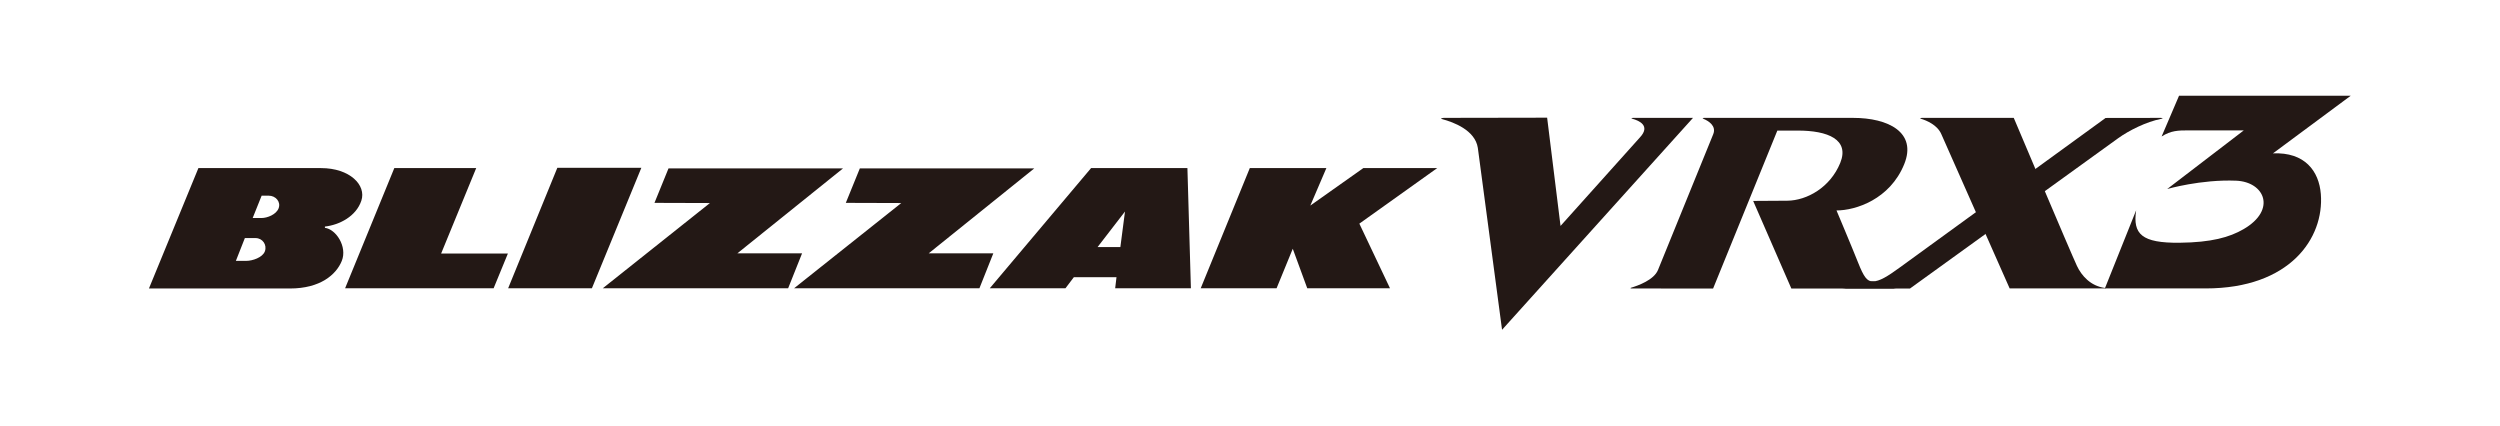
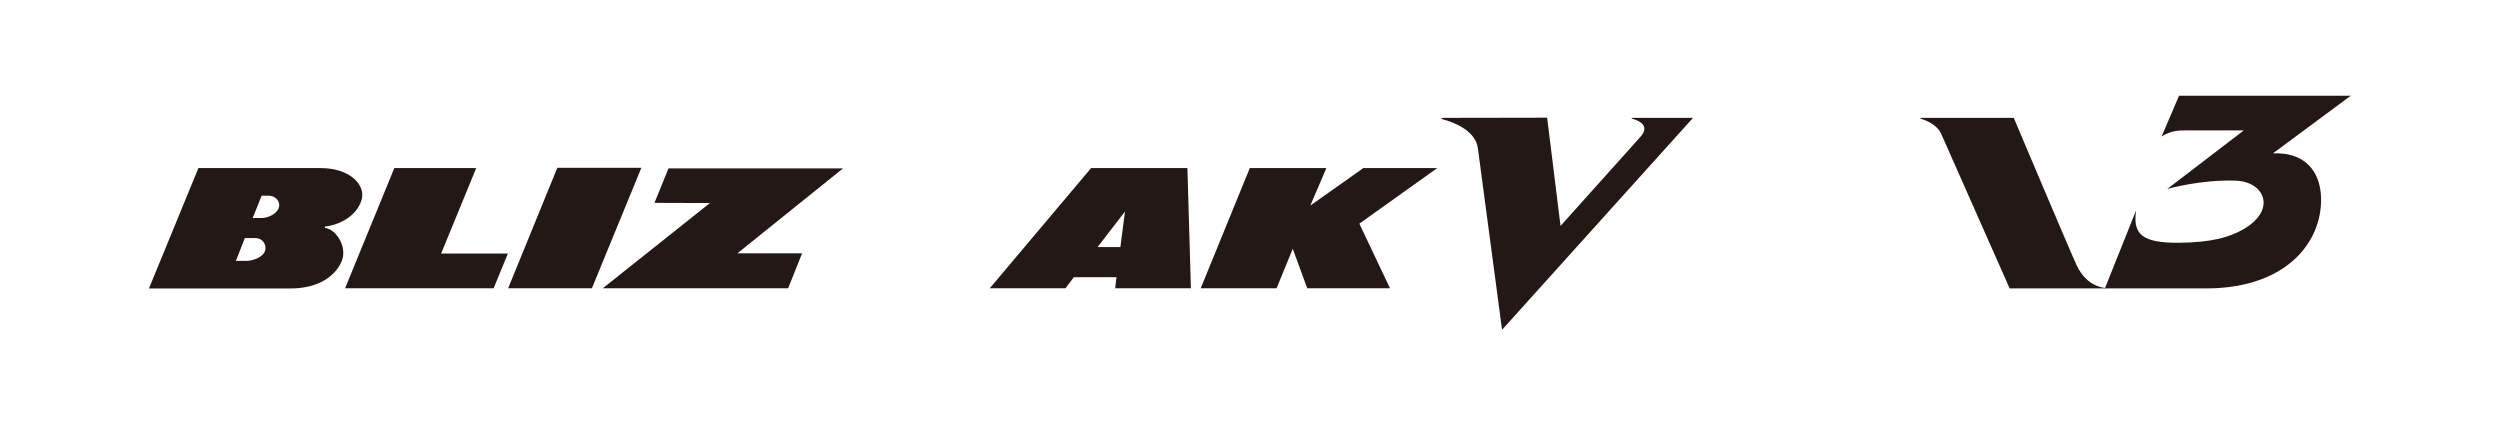
<svg xmlns="http://www.w3.org/2000/svg" width="235" height="40" viewBox="0 0 235 40" fill="none">
  <path d="M93.038 27.098L102.561 15.801H111.617L111.945 27.098H104.826L104.95 26.059H100.94L100.153 27.098H93.042H93.038ZM103.169 23.227H105.314L105.749 19.883L103.169 23.227Z" fill="#231815" />
  <path d="M14 27.118L18.65 15.801H30.183C32.875 15.801 34.457 17.399 33.965 18.869C33.47 20.343 31.904 21.142 30.542 21.297V21.417C31.577 21.541 32.667 23.183 32.128 24.525C31.601 25.828 30.087 27.118 27.266 27.118H14ZM23.751 20.494H24.578C25.137 20.494 25.972 20.159 26.192 19.576C26.419 18.965 25.912 18.393 25.261 18.393H24.594L23.751 20.494ZM22.173 24.521H23.16C23.719 24.521 24.678 24.214 24.898 23.626C25.121 23.015 24.678 22.38 24.031 22.38H23.016L22.173 24.521Z" fill="#231815" />
  <path d="M37.065 15.801H44.763L41.467 23.83H47.743L46.4 27.098H32.439L37.065 15.801Z" fill="#231815" />
  <path d="M52.39 15.771H60.288L55.638 27.1H47.764L52.39 15.771Z" fill="#231815" />
  <path d="M61.52 19.07L62.839 15.831H79.241L69.31 23.816H75.394L74.084 27.1H56.659L66.733 19.086L61.52 19.07Z" fill="#231815" />
-   <path d="M79.506 19.07L80.824 15.831H97.218L87.295 23.816H93.371L92.065 27.1H74.64L84.719 19.086L79.506 19.07Z" fill="#231815" />
  <path d="M117.481 15.801H124.679L123.169 19.324L128.151 15.801H135.098L127.779 21.022L130.66 27.098H122.882L121.52 23.383L119.998 27.098H112.867L117.481 15.801Z" fill="#231815" />
  <path d="M145.431 11.062L135.712 11.079C135.712 11.079 135.253 11.114 135.592 11.206C136.603 11.478 138.66 12.225 138.916 13.899L141.193 31L159.141 11.082H153.477C153.477 11.082 153.229 11.106 153.437 11.162C154.064 11.334 155.19 11.813 154.144 12.928L146.69 21.237L145.431 11.066V11.062Z" fill="#231815" />
-   <path d="M160.155 11.181C160.004 11.113 160.008 11.081 160.211 11.081H174.197C177.492 11.081 180.217 12.435 178.994 15.439C177.652 18.735 174.44 19.782 172.631 19.782C172.631 19.782 174.145 23.377 174.656 24.671C175.203 26.049 175.503 26.457 176.058 26.457C176.334 26.457 177.96 27.124 178.239 27.124H168.388L164.797 18.887C164.797 18.887 166.084 18.887 168.009 18.867C169.851 18.847 172.044 17.62 172.982 15.315C173.869 13.13 171.852 12.264 168.952 12.275C168.341 12.275 167.07 12.275 167.07 12.275L161.03 27.124L153.336 27.116C153.336 27.116 153.173 27.092 153.336 27.04C153.956 26.856 155.47 26.317 155.849 25.382C156.328 24.2 160.675 13.526 161.042 12.619C161.366 11.828 160.583 11.365 160.151 11.181" fill="#231815" />
  <path d="M180.578 11.168C180.374 11.104 180.642 11.081 180.642 11.081H189.294C189.294 11.081 194.623 23.696 195.234 24.998C195.662 25.909 196.509 26.884 197.855 27.067C198.067 27.095 197.855 27.111 197.855 27.111H188.907C188.907 27.111 182.935 13.641 182.483 12.607C182.108 11.744 181.105 11.328 180.574 11.165" fill="#231815" />
-   <path d="M203.15 11.081L197.925 11.089C197.925 11.089 180.436 23.788 178.582 25.142C177.4 26.009 176.665 26.444 176.058 26.452C175.215 26.464 173.721 27.119 173.182 27.119H179.541C179.541 27.119 197.929 13.841 199.111 12.99C200.122 12.263 201.756 11.444 203.15 11.172C203.461 11.113 203.15 11.081 203.15 11.081Z" fill="#231815" />
  <path d="M213.653 14.421L220.967 9H204.829L203.191 12.831C204.066 12.268 204.769 12.256 205.691 12.256H210.917L203.718 17.768C203.718 17.768 206.874 16.85 210.201 16.985C212.87 17.097 214.028 19.718 210.897 21.539C209.57 22.31 207.857 22.786 204.885 22.818C201.317 22.854 200.466 22.007 200.798 19.766L197.858 27.112H207.341C215.267 27.112 218.482 22.374 218.159 18.244C217.987 16.075 216.649 14.285 213.653 14.417V14.421Z" fill="#231815" />
</svg>